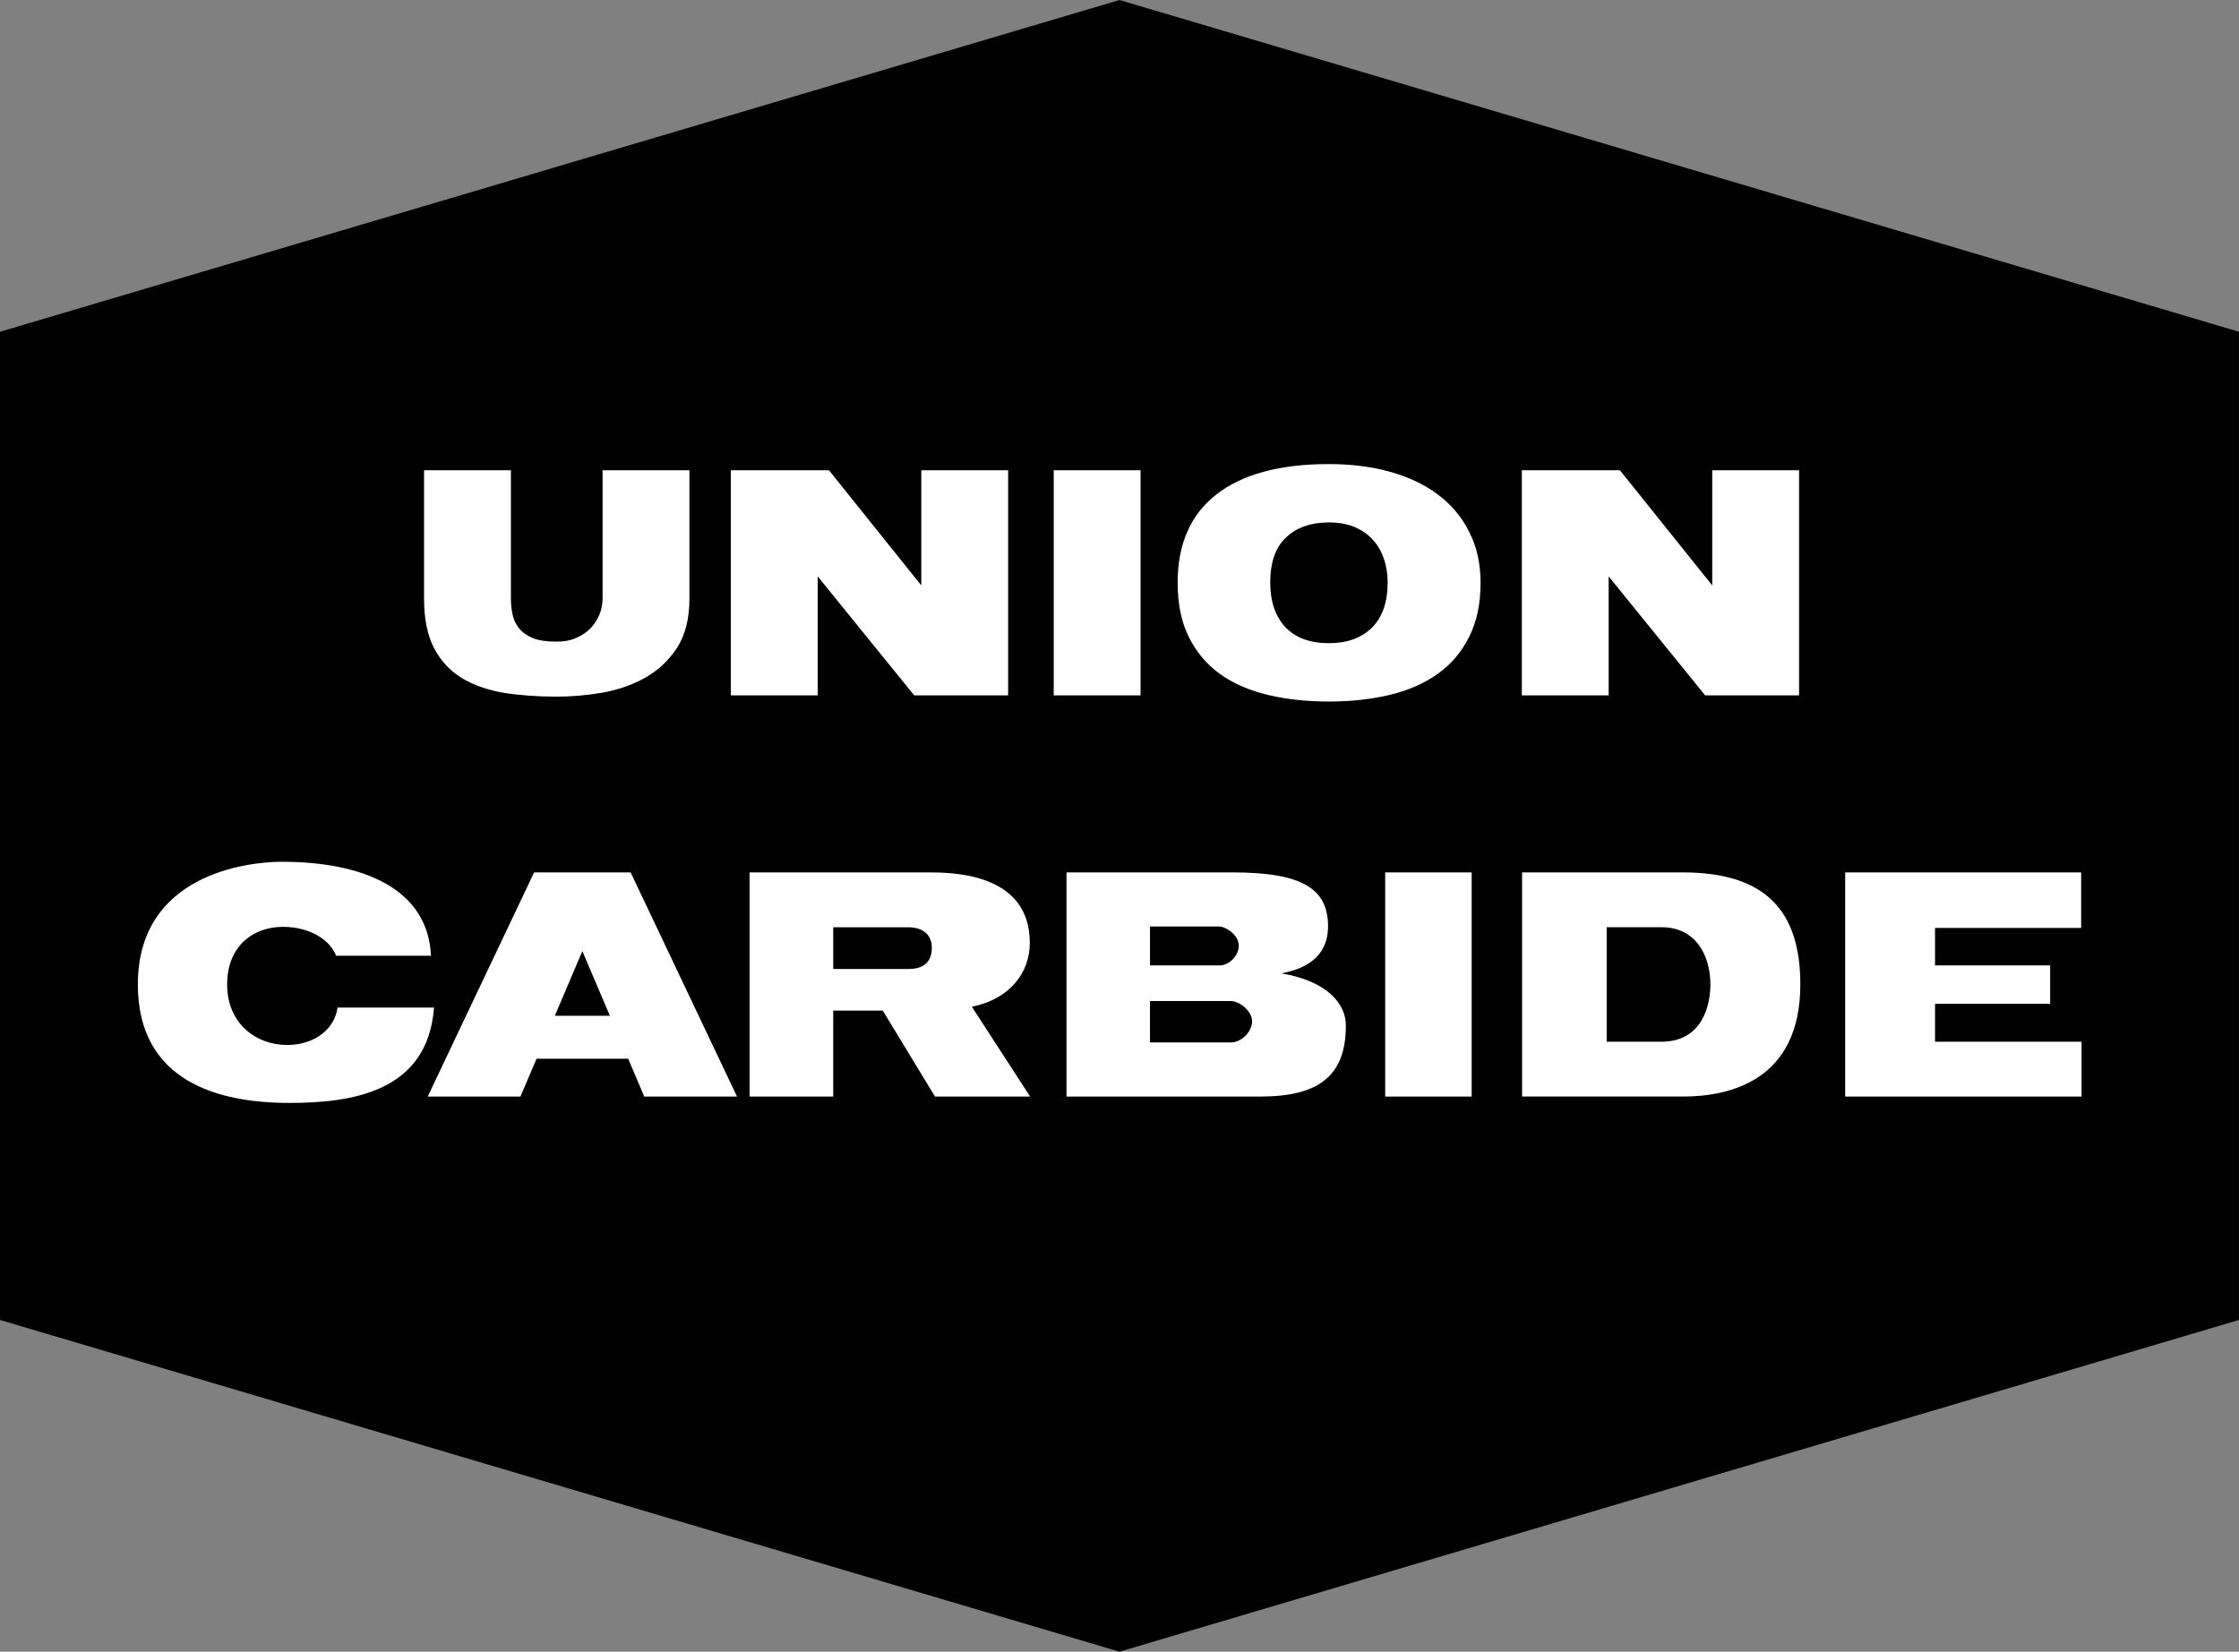
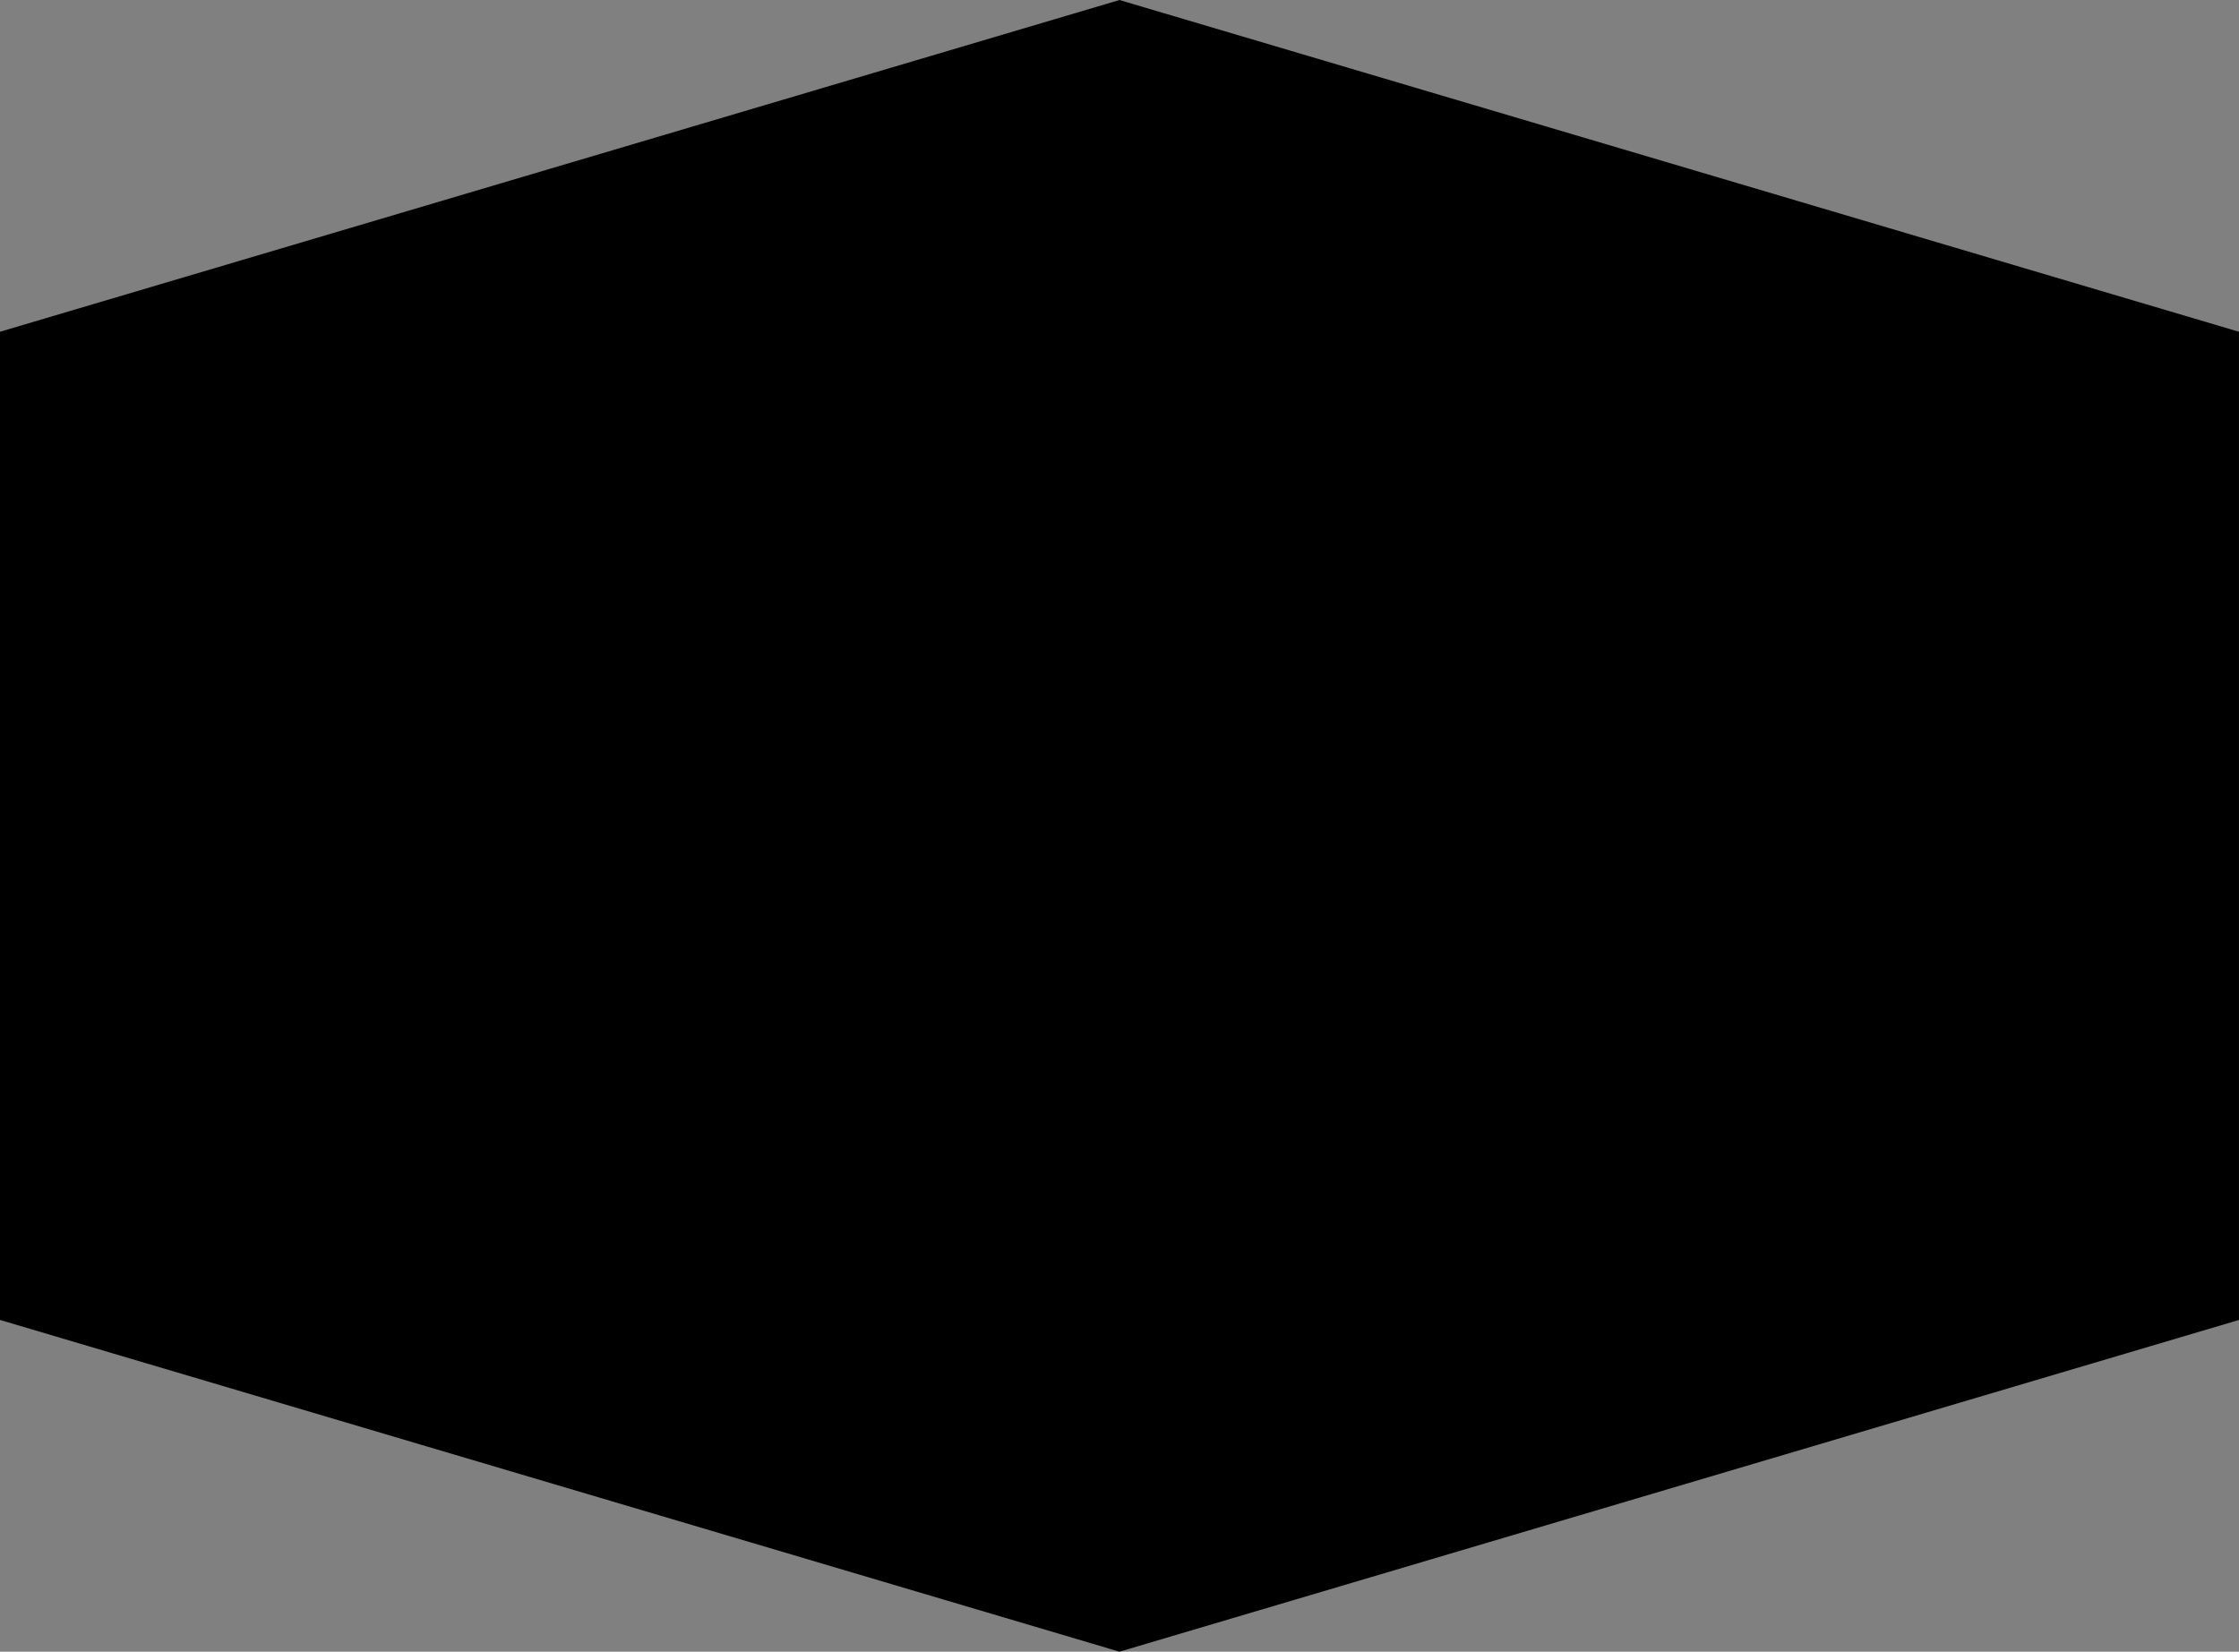
<svg xmlns="http://www.w3.org/2000/svg" width="1203.3" height="887.89" version="1.1" viewBox="0 0 318.38 234.92" xml:space="preserve">
  <rect x="0" y="0" width="318.38" height="234.92" fill="#808080" stroke="none" />
  <title>P-0873</title>
  <path d="M159.187 0-.003 47.184v140.55l159.19 47.184 159.19-47.184V47.184z" />
  <g fill="#fff">
-     <path d="m60.3 66.88h12.35v18.25q0 1.143 0.228 2.241 0.23 1.098 0.915 1.967 0.686 0.869 1.967 1.418 1.28 0.503 3.385 0.503 1.646 0 2.835-0.549 1.235-0.549 2.059-1.418 0.823-0.915 1.235-1.967 0.411-1.097 0.411-2.195v-18.25h12.35v18.25q0 4.3-1.785 7.043-1.783 2.7-4.573 4.254-2.745 1.51-6.084 2.104-3.339 0.55-6.449 0.55-4.07 0-7.547-0.55-3.43-0.594-5.946-2.104-2.515-1.555-3.933-4.254-1.418-2.743-1.418-7.043zm55.977 15.098v16.923h-12.349v-32.017h13.95l13.127 16.374v-16.374h12.349v32.017h-13.356zm33.558-15.098h12.35v32.017h-12.35zm17.622 16.008q0-8.253 5.486-12.546 5.533-4.341 16.028-4.341 4.722 0 8.682 1.097t6.821 3.244q2.862 2.147 4.437 5.295 1.622 3.149 1.622 7.25 0 4.485-1.622 7.681-1.575 3.196-4.437 5.248-2.862 2.05-6.821 3.005-3.96 0.954-8.682 0.954-4.77 0-8.73-0.954t-6.822-3.005q-2.814-2.052-4.388-5.248t-1.574-7.68zm13.166-0.048q0 4.055 2.147 6.344 2.146 2.29 6.201 2.29 3.864 0 6.106-2.194 2.242-2.242 2.242-6.44 0-1.813-0.525-3.34-0.524-1.574-1.574-2.719-1.002-1.144-2.576-1.812t-3.673-0.668q-3.864 0-6.106 2.146-2.242 2.1-2.242 6.393zm48.124-0.862v16.923h-12.349v-32.017h13.95l13.127 16.374v-16.374h12.349v32.017h-13.356zm-196.45 58.04c0 5.548 4.105 8.605 8.527 8.605 3.98 0 6.793-2.337 7.166-5.32h13.724c-0.893 12.075-11.798 13.562-20.604 13.562-9.907 0-21.508-2.963-21.508-16.845 0-15.68 15.563-17.454 20.486-17.454 11.566 0 20.767 3.845 21.198 13.366h-13.495c-0.798-2.164-3.631-4.11-7.566-4.11-4.129 0-7.927 2.647-7.927 8.196zm93.234 3.72h-7.049v12.222h-11.896v-31.879h25.731c4.3 0 14.118 0.608 14.118 10.019 0 4.167-2.76 7.99-8.243 9.08l8.289 12.78h-13.526zm-7.049-5.925h10.77c1.612 0 3.25-0.627 3.25-3.013s-2.002-2.921-3.295-2.921h-10.724zm33.172-13.735h23.653c9.984 0 13.41 2.406 13.537 7.423 0.075 2.972-1.282 5.973-6.647 6.933 6.631 1.117 9.181 4.4 9.181 7.413 0 7.102-3.761 10.11-12.128 10.11h-27.596zm11.87 24.181h11.553c1.353 0 2.904-1.395 2.97-2.94 0-1.579-1.825-2.94-3.014-2.94h-11.51zm0-10.95h9.896c1.318 0 2.67-1.29 2.737-2.767 0-1.657-1.987-2.767-2.737-2.767h-9.896zm33.444-13.231h12.296v31.879h-12.296zm19.47 0h22.856c11.863 0 16.707 5.571 16.707 15.939 0 13.74-10.159 15.939-16.663 15.939h-22.9zm12.029 24.081h7.797c5.821 0 6.95-5.216 6.95-8.142 0-3.94-1.941-8.142-6.95-8.142h-7.797zm33.911-24.081h33.556v7.897h-20.777v5.334h16.367v5.47h-16.367v5.38h20.836v7.798h-33.615zm-186.43 0-15.128 31.879h13.188l2.288-5.378h13.027l2.288 5.378h13.189l-15.128-31.879zm6.862 11.192 3.916 9.205h-7.833z" />
-   </g>
+     </g>
</svg>